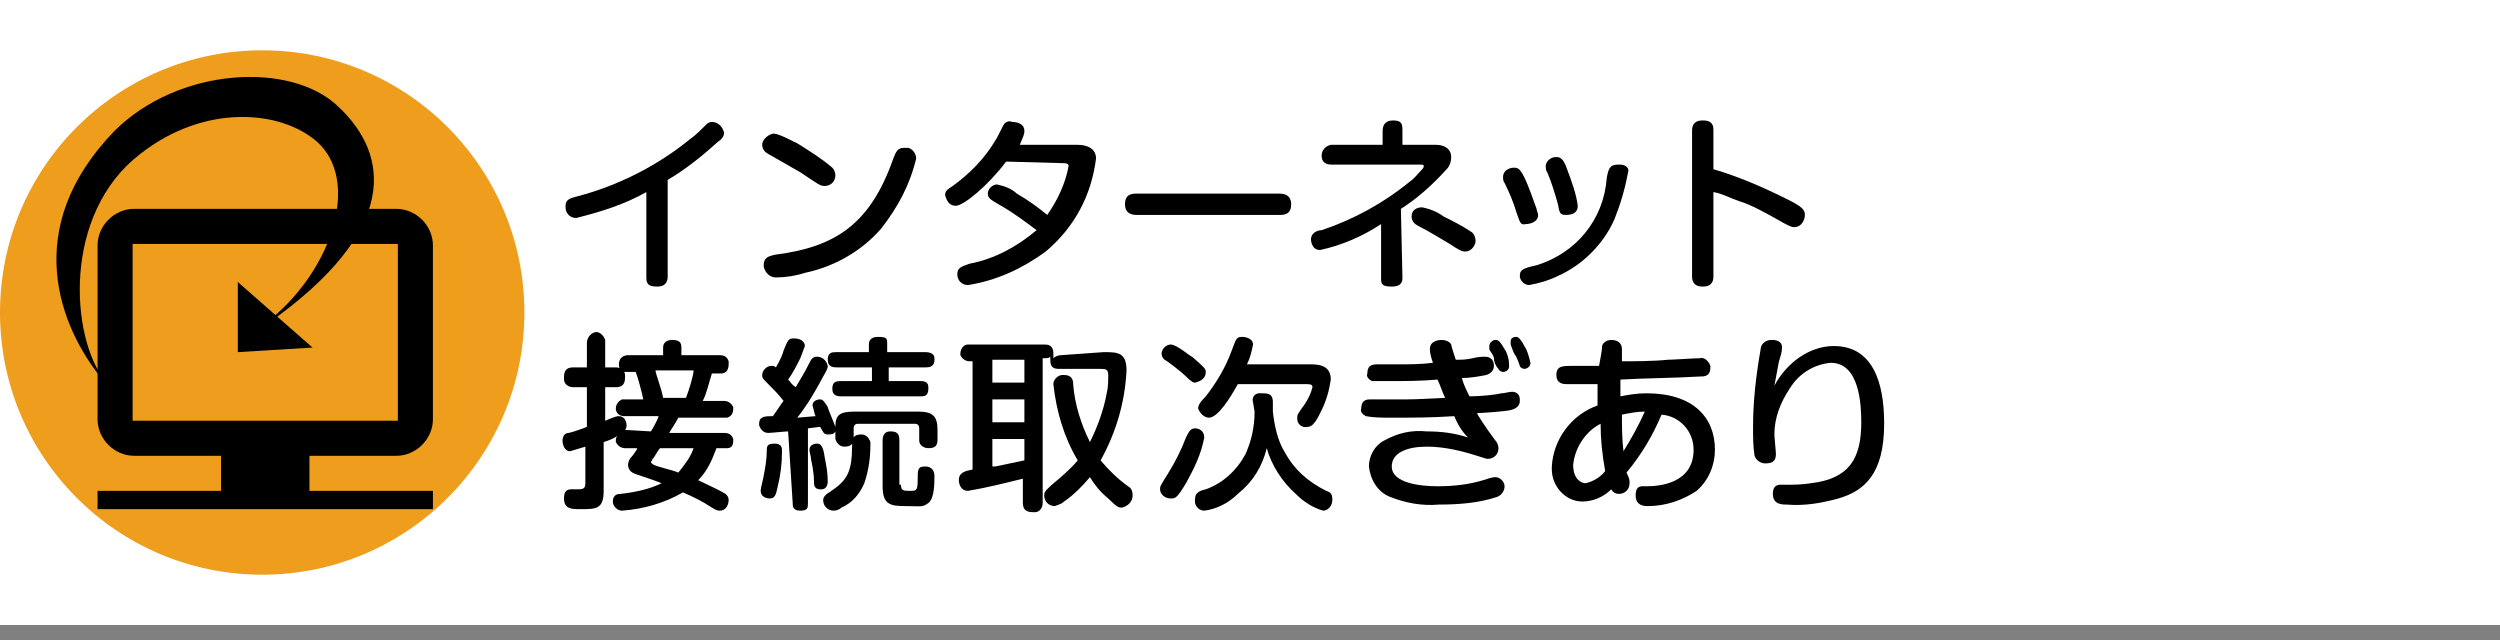
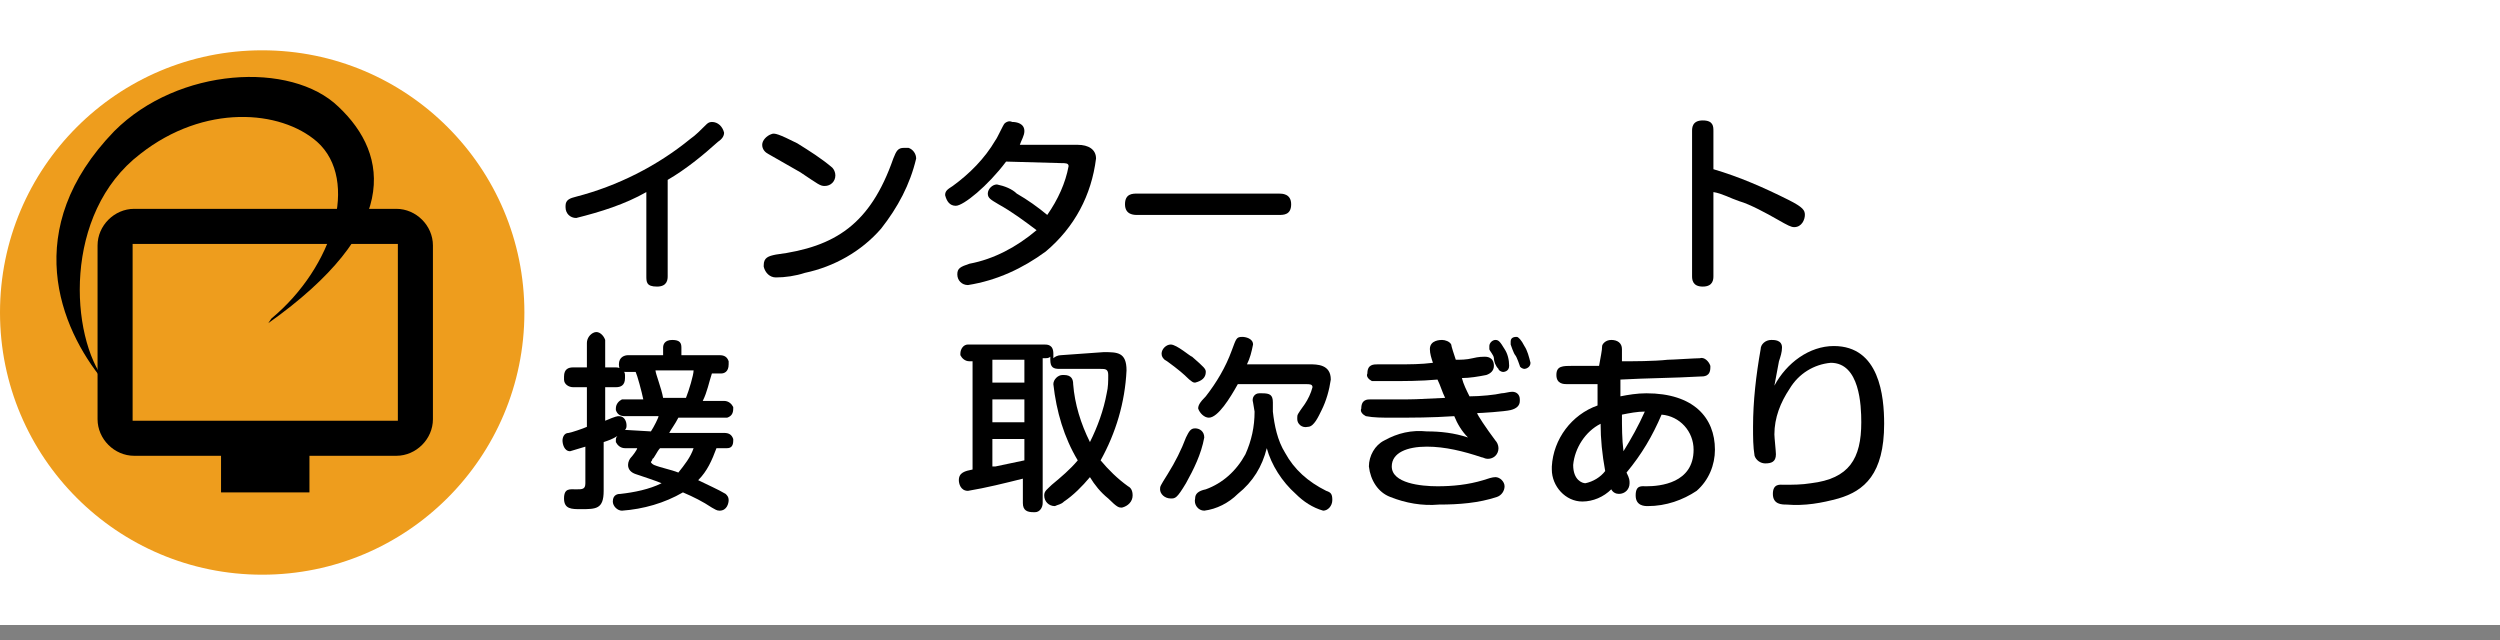
<svg xmlns="http://www.w3.org/2000/svg" enable-background="new 0 0 164 42" viewBox="0 0 164 42">
  <rect x="0" y="0" width="164" height="42" fill="#808080" stroke="none" />
  <clipPath id="a">
    <circle cx="17.2" cy="20.5" r="17.2" />
  </clipPath>
  <path d="m0 0h164v41h-164z" fill="#fff" />
  <circle cx="17.2" cy="20.5" fill="#ee9d1d" r="17.2" />
  <g clip-path="url(#a)">
    <path d="m14.5 28.8h5.8v3.5h-5.8z" />
-     <path d="m6.4 32.2h22v1.2h-22z" />
    <path d="m28.4 27.5c0 1.3-1.1 2.4-2.4 2.4h-17.2c-1.3 0-2.4-1.1-2.4-2.4v-11.4c0-1.3 1.1-2.4 2.4-2.4h17.2c1.3 0 2.4 1.1 2.4 2.4zm-2.3-11.5h-17.4v11.6h17.4z" />
    <path d="m17.6 21.2c8.6-6.1 8-11 4.6-14.2-3.1-3-10.5-2.6-14.7 1.6-6.2 6.4-3.6 12.9-.7 16.4h.1c-2.3-2.9-2.8-11 2.3-14.9 4.2-3.3 9.2-2.9 11.6-.8 2.8 2.5 1.1 8.2-3 11.6z" />
-     <path d="m15.6 18.5v4.6l4.9-.3z" />
  </g>
  <path d="m43.8 18.1c0 .2 0 .7-.7.7s-.7-.3-.7-.7v-5.5c-1.4.8-3 1.3-4.6 1.7-.4 0-.7-.3-.7-.7 0 0 0 0 0-.1 0-.4.3-.5.7-.6 2.7-.7 5.3-2 7.5-3.8.3-.2.7-.6 1-.9.1-.1.2-.2.4-.2.4 0 .7.3.8.7 0 .2-.1.4-.4.6-1 .9-2.1 1.8-3.3 2.5z" />
  <path d="m52.3 9.4c.8.5 1.6 1 2.3 1.6.1.1.2.3.2.5 0 .4-.3.7-.7.7-.3 0-.4-.1-1.6-.9-.7-.4-1.4-.8-2.1-1.2-.2-.1-.4-.3-.4-.6s.3-.6.6-.7c.2-.1.5 0 1.7.6zm7.8 1c-.4 1.7-1.2 3.2-2.3 4.6-1.3 1.5-3.1 2.5-5 2.9-.6.2-1.3.3-1.9.3-.4 0-.7-.3-.8-.7v-.1c0-.5.3-.6.8-.7 3.9-.5 6.2-2 7.7-6.3.2-.5.3-.7.7-.7h.3c.3.1.5.4.5.7z" />
  <path d="m66 10.6c-1.2 1.6-2.8 2.9-3.3 2.9-.4 0-.6-.3-.7-.7 0-.3.2-.4.5-.6 1.1-.8 2.1-1.8 2.8-3 .1-.1.5-1 .6-1.1s.3-.2.5-.1c.3 0 .8.1.8.6 0 .3-.2.6-.3.9h3.8c.7 0 1.2.3 1.2.9-.3 2.4-1.4 4.5-3.3 6.1-1.5 1.1-3.2 1.9-5.1 2.2-.4 0-.7-.3-.7-.7 0-.4.2-.5.8-.7 1.6-.3 3.1-1.1 4.4-2.2-.8-.6-1.6-1.2-2.5-1.7-.5-.3-.7-.4-.7-.7s.3-.6.6-.6c.5.1 1 .3 1.3.6.7.4 1.4.9 2 1.4.7-1 1.2-2.1 1.4-3.2 0-.2-.2-.2-.5-.2z" />
  <path d="m74.6 14.1c-.2 0-.8 0-.8-.7s.5-.7.8-.7h9.3c.2 0 .8 0 .8.7s-.5.7-.8.7z" />
-   <path d="m92 18.2c0 .2 0 .6-.7.6s-.7-.2-.7-.6v-3.5c-1.2.8-2.6 1.4-4 1.7-.6 0-.6-.7-.6-.7 0-.4.4-.6.7-.6 2.1-.7 4.1-1.8 5.8-3.2.3-.2.5-.5.8-.8 0 0 .1-.1.1-.2s-.1-.1-.2-.1h-5.8c-.2 0-.7 0-.7-.6 0-.3.2-.6.6-.7h.1 3.3v-.9c0-.3.1-.7.7-.7s.6.3.6.7v.9h2.2c.6 0 1 .3 1 .8 0 .3-.1.6-.3.8-.9 1-1.9 1.9-3 2.6zm4.1-1.7c-.2 0-.4-.1-1-.5-.7-.4-1.3-.8-2.1-1.2-.2-.1-.4-.3-.4-.6 0-.4.3-.6.7-.6.5.1 1 .3 1.4.6.6.3 1.2.6 1.8 1 .2.1.3.4.3.6s-.2.7-.7.7z" />
-   <path d="m99.5 14c-.2-.7-.5-1.4-.8-2-.1-.1-.1-.3-.1-.4 0-.4.4-.6.7-.6s.5 0 1.1 1.6l.4 1.1c0 .1.1.3.1.4 0 .5-.6.6-.8.6-.4.1-.4-.2-.6-.7zm7.3-2.7c-.2 1.1-.5 2.1-.9 3.1-.7 1.6-2.1 3-3.7 3.7-.6.3-1.3.5-1.9.6-.3 0-.6-.3-.6-.6 0-.4.2-.5 1.1-.7 2.6-.8 4.4-3 4.6-5.7.1-.6.2-.9.7-.9h.2c.4 0 .6.3.5.5zm-4.6 2.1c-.2-.7-.4-1.4-.7-2.1-.1-.1-.1-.3-.1-.4 0-.3.3-.6.7-.6.3 0 .5.2.7.8.3.8.6 1.6.7 2.4 0 .5-.4.6-.8.6s-.4-.2-.5-.7z" />
  <path d="m112.4 18.1c0 .2 0 .7-.7.7s-.7-.5-.7-.7v-9.5c0-.2 0-.7.7-.7s.7.4.7.7v2.5c1.7.5 3.3 1.2 4.9 2 1 .5 1.1.7 1.1 1s-.2.8-.7.8c-.2 0-.4-.1-1.1-.5s-1.8-1-2.5-1.2c-.6-.2-1.1-.5-1.7-.6z" />
  <path d="m42.7 28.3c.2-.3.5-.9.5-1h-2.2c-.3 0-.5-.1-.6-.4v-.1c0-.3.2-.5.4-.6h.1 1.3c-.1-.5-.4-1.6-.5-1.8h-.6c-.2 0-.5 0-.5-.5s.4-.6.6-.6h2.3v-.5c0-.2.1-.5.6-.5s.6.2.6.5v.5h2.5c.3 0 .5.1.6.4v.2c0 .5-.3.6-.5.6h-.6c-.2.6-.3 1.2-.6 1.8h1.4c.3 0 .5.2.6.4v.1c0 .3-.1.5-.4.6-.1 0-.1 0-.2 0h-3c-.2.4-.5.8-.6 1h3.6c.3 0 .5.1.6.4v.1c0 .3-.1.5-.4.5h-.1-.6c-.3.8-.6 1.5-1.2 2.1.6.3 1.3.6 1.8.9.1.1.2.2.2.4s-.1.7-.6.7c-.2 0-.3-.1-.5-.2-.6-.4-1.2-.7-1.9-1-1.2.7-2.6 1.1-4 1.2-.3 0-.6-.3-.6-.6 0-.5.4-.5.5-.5.9-.1 1.9-.3 2.7-.7-.2-.1-1.4-.5-1.7-.6s-.5-.3-.5-.6c0-.2.1-.4.2-.5s.4-.5.4-.6h-.8c-.3 0-.5-.2-.6-.4v-.1c0-.1 0-.2.1-.3-.3.2-.6.3-.9.4v3.2c0 1.2-.5 1.2-1.5 1.2-.6 0-1.1 0-1.1-.7s.4-.6.8-.6.6 0 .6-.4v-2.4c-.3.1-.7.2-1 .3-.4 0-.5-.5-.5-.7s.1-.5.4-.5c.1 0 1-.3 1.2-.4v-2.6h-.9c-.3 0-.6-.2-.6-.5 0 0 0-.1 0-.2 0-.5.3-.6.6-.6h.9v-1.6c0-.3.2-.6.5-.7s.6.2.7.5v.2 1.6h.7c.3 0 .6.2.6.5v.2c0 .5-.3.6-.6.6h-.7v2.2c.7-.3.8-.3.9-.3.4 0 .5.4.5.6 0 .1 0 .2-.1.3zm.6 1.1c-.2.2-.4.7-.5.7 0 .1-.1.2-.1.2 0 .1.2.2.2.2.5.2 1.1.3 1.6.5.4-.5.8-1 1-1.6zm1.7-3.3c.2-.5.5-1.5.5-1.8h-2.5c0 .2.4 1.2.5 1.8z" />
-   <path d="m51.7 28.3c-.2 0-1.1.1-1.3.1-.3 0-.5-.2-.6-.5 0 0 0 0 0-.1 0-.5.4-.5.9-.5.3-.4.6-.9.7-1-.3-.4-.6-.7-.9-1-.5-.5-.5-.5-.5-.7 0-.3.3-.6.6-.6.1 0 .2 0 .3.1.3-.5.5-1 .5-1.1.3-.7.3-.8.7-.8s.7.2.7.5c-.1.3-.2.5-.3.8-.2.4-.5 1-.8 1.4.2.2.2.3.5.5.4-.7.5-.8.9-1.6.1-.2.2-.4.5-.4s.6.2.7.6c0 .1 0 .2-.3.7-.8 1.5-1.3 2.2-1.7 2.7l1.2-.1c-.1-.2-.1-.4-.2-.7 0-.3.3-.4.5-.4s.3.2.5.5c0 .1.4 1 .5 1.3 0-.8.3-1 1.3-1h4.1c1 0 1.3.3 1.3 1.2v.6c0 .4-.1.6-.6.6-.3 0-.6-.2-.6-.5 0-.1 0-.1 0-.2v-.6c0-.2-.1-.3-.3-.3h-.1-3.6c-.2 0-.3.1-.3.3v.1.5c0 .2 0 .6-.6.6-.3 0-.5-.2-.6-.5v-.1-.4c-.1.2-.3.2-.5.2-.3 0-.3-.2-.5-.5l-.8.1v4.9c0 .3 0 .5-.5.5s-.5-.3-.5-.5zm-.4 1.3c0 .8-.1 1.6-.3 2.4-.1.5-.2.7-.5.7-.2 0-.6-.1-.6-.5 0-.2.2-.9.2-1 .1-.5.2-1.1.2-1.6 0-.3 0-.5.5-.5s.5.3.5.5zm2.8.4c.1.5.2 1 .2 1.6 0 .2-.1.5-.4.5h-.1c-.2 0-.4-.1-.4-.4v-.1c0-.5-.1-1-.2-1.5 0-.2-.1-.4-.1-.6 0-.3.3-.4.5-.4s.4.1.5.9zm3-.9c0 .9-.1 1.7-.4 2.6-.3.7-.8 1.3-1.5 1.6-.1.1-.3.2-.5.2-.4 0-.7-.3-.7-.7 0-.2.2-.4.4-.5 1.2-.8 1.5-1.3 1.5-3.2 0-.2 0-.6.6-.6.3 0 .5.2.6.5zm3.6-6c.3 0 .6.1.6.4v.1c0 .5-.4.5-.6.5h-2.4v.9h2.1c.3 0 .5.1.5.4v.1c0 .5-.3.5-.5.5h-5.2c-.2 0-.6 0-.6-.5s.3-.5.6-.5h2v-.9h-2.3c-.2 0-.6 0-.6-.5s.3-.5.6-.5h2.1v-.5c0-.1 0-.5.6-.5s.6.1.6.5v.5zm-1.6 8.7c0 .4.2.4.6.4s.5 0 .5-.7 0-.9.5-.9.6.4.6.6c0 .5 0 1.5-.4 1.8s-.5.2-1.5.2-1.5-.1-1.5-1.3v-3c0-.3.1-.6.5-.6s.6.1.6.6v2.9z" />
  <path d="m72.4 23.1c.9 0 1.5 0 1.5 1.2-.1 2.1-.7 4.1-1.7 5.9.5.6 1.1 1.2 1.8 1.7.2.1.3.3.3.6 0 .4-.3.7-.7.8-.2 0-.3 0-.9-.6-.5-.4-.9-.9-1.2-1.4-.5.6-1.1 1.2-1.7 1.6-.2.2-.4.2-.6.3-.4 0-.7-.3-.7-.7 0-.3.2-.4.5-.7.6-.5 1.2-1 1.7-1.6-.9-1.5-1.4-3.2-1.6-5 0-.3.3-.6.6-.6h.1c.5 0 .6.3.6.6.1 1.3.5 2.6 1.1 3.8.5-1 .9-2.1 1.1-3.2.1-.4.1-.8.1-1.2s-.2-.4-.5-.4h-2.7c-.4 0-.6-.1-.6-.6 0-.1 0-.2 0-.2-.1.1-.2.1-.5.1v9.5c0 .3-.2.6-.5.6h-.1c-.4 0-.7-.1-.7-.6v-1.6c-1.2.3-2.4.6-3.6.8-.5 0-.6-.5-.6-.7 0-.5.4-.6.9-.7v-7.1h-.2c-.3 0-.5-.2-.6-.4v-.1c0-.3.2-.6.5-.6h.1 4.9c.2 0 .6 0 .6.6v.3c.1-.1.3-.2.5-.2zm-5.2.5h-2.1v1.5h2.1zm0 2.6h-2.1v1.5h2.1zm-2.1 4.4h.2c.5-.1 1.4-.3 1.9-.4v-1.4h-2.1z" />
  <path d="m79 28.7c-.2 1.1-.7 2.1-1.2 3-.6 1-.7 1-1 1-.4 0-.7-.3-.7-.6 0-.2 0-.2.5-1s.9-1.6 1.2-2.4c.2-.4.3-.6.6-.6s.6.2.6.6zm-.8-5.3c.8.7.9.8.9 1 0 .4-.3.6-.7.7-.1 0-.2 0-.7-.5-.2-.2-1.1-.9-1.3-1-.1-.1-.2-.2-.2-.4 0-.3.3-.6.6-.6.4 0 1.3.8 1.4.8zm4 3c-.1-.3.1-.6.4-.6h.2c.5 0 .7.1.7.6v.6c.1.9.3 1.9.8 2.7.6 1.1 1.5 1.9 2.7 2.5.3.1.4.2.4.6s-.3.7-.6.7c-.7-.2-1.3-.6-1.8-1.1-.9-.8-1.6-1.9-1.9-3-.3 1.2-.9 2.2-1.9 3-.6.6-1.4 1-2.2 1.1-.4 0-.7-.4-.6-.8 0-.3.2-.5.7-.6 1.1-.4 2-1.2 2.6-2.3.4-.9.6-1.8.6-2.8zm-1-1.2c-.5.9-1.3 2.2-1.9 2.2-.3 0-.6-.3-.7-.6 0-.2.1-.4.5-.8.7-.9 1.3-1.9 1.7-3 .3-.8.3-.9.7-.9.2 0 .7.1.7.5-.1.5-.2.9-.4 1.3h4.1c.5 0 1.4 0 1.4 1-.1.7-.3 1.4-.6 2-.2.4-.5 1.1-.9 1.1-.4.1-.7-.2-.7-.5v-.1c0-.2 0-.2.5-.9.2-.3.4-.7.5-1.1 0-.2-.2-.2-.4-.2z" />
  <path d="m93.8 22.9c0-.6.7-.6.8-.6.2 0 .5.1.6.3 0 .1.2.7.3 1 .3 0 .7 0 1.1-.1s.7-.1.8-.1.6 0 .6.6c0 .3-.2.5-.5.6-.5.1-1.1.2-1.6.2.1.4.3.8.5 1.2.7 0 1.7-.1 2.1-.2.2 0 .5-.1.7-.1.3 0 .5.2.5.5v.1c0 .3-.2.5-.6.6s-2 .2-2.2.2c0 .1.6 1 1.2 1.8.1.1.2.3.2.5 0 .4-.3.7-.7.7-.2 0-.3-.1-.4-.1-1.2-.4-2.4-.7-3.6-.7-1.3 0-2.3.4-2.3 1.3 0 1.1 1.9 1.3 3 1.3 1 0 2-.1 3-.4.3-.1.6-.2.8-.2.3 0 .6.3.6.6 0 .3-.2.6-.5.7-1.2.4-2.5.5-3.8.5-1.1.1-2.2-.1-3.2-.5-.8-.3-1.3-1.1-1.4-2 0-.7.4-1.4 1-1.7.9-.5 1.8-.7 2.8-.6.9 0 1.8.1 2.7.4-.4-.4-.7-.9-.9-1.4-1.5.1-2.7.1-4.1.1-.6 0-1.2 0-1.7-.1-.2-.1-.4-.3-.3-.5 0-.6.4-.6.6-.6h2.1c.6 0 .9 0 2.8-.1-.2-.4-.3-.8-.5-1.2-1.1.1-2.2.1-3.3.1-.3 0-.7 0-1 0-.2-.1-.4-.3-.3-.5 0-.6.4-.6.7-.6h1.3c.8 0 1.5 0 2.3-.1-.1-.3-.2-.6-.2-.9zm3.9 0c0-.1 0-.1 0-.2 0-.2.2-.4.4-.4s.3.1.6.6c.2.3.3.7.3 1.1s-.4.4-.4.4c-.1 0-.3-.1-.3-.2-.2-.2-.3-.5-.3-.7s-.3-.5-.3-.6zm1.4-.3c0-.1 0-.1 0-.2 0-.3.3-.3.4-.3s.3.2.5.6c.2.3.3.7.4 1.1 0 .3-.3.4-.4.4s-.3-.1-.3-.2c0 0-.2-.6-.3-.7s-.3-.7-.3-.7z" />
  <path d="m105.1 22.7c0-.1.2-.4.6-.4s.7.2.7.6v.8c.7 0 2.1 0 3-.1.3 0 1.8-.1 2.1-.1.3-.1.6.2.7.5v.1c0 .6-.4.6-.7.6-1.7.1-3.4.1-5.2.2v1.1c.5-.1 1.1-.2 1.7-.2 3.1 0 4.5 1.6 4.5 3.7 0 1-.4 2-1.2 2.7-.9.6-2 1-3.2 1-.2 0-.8 0-.8-.7s.4-.6.7-.6c.9 0 3.1-.2 3.1-2.4 0-1.2-.9-2.2-2.1-2.3-.6 1.4-1.3 2.6-2.3 3.8.2.4.2.5.2.7 0 .4-.3.7-.7.7-.2 0-.4-.1-.5-.3-.5.5-1.2.8-1.9.8-1.1 0-2-1-2-2.1 0-.1 0-.1 0-.2.1-1.8 1.3-3.4 3-4 0-.9 0-1 0-1.4h-2c-.2 0-.7 0-.7-.6s.4-.6 1.1-.6h1.7c.1-.6.2-1 .2-1.3zm-.1 5.1c-1 .5-1.7 1.6-1.8 2.7 0 1 .6 1.2.8 1.2.5-.1 1-.4 1.3-.8-.2-1.1-.3-2.1-.3-3.1zm2.9-.8c-.5 0-1 .1-1.5.2 0 .8 0 1.6.1 2.4.5-.8 1-1.7 1.4-2.6z" />
  <path d="m120.3 22.7c3 0 3.3 3.3 3.3 5.1 0 3.3-1.3 4.4-3 4.9-1.1.3-2.2.5-3.4.4-.3 0-.9 0-.9-.7s.5-.6.7-.6c.6 0 1.2 0 1.8-.1 2.5-.3 3.3-1.6 3.3-4 0-1.1-.1-3.9-2-3.9-1.1.1-2.1.7-2.7 1.7-.6.9-1 1.9-1 3 0 .2.1 1.1.1 1.3 0 .5-.3.6-.7.6-.3 0-.6-.2-.7-.5-.1-.6-.1-1.2-.1-1.9 0-1.7.2-3.4.5-5.1 0-.3.3-.6.7-.6.2 0 .7 0 .7.5 0 .3-.1.6-.2.9-.1.5-.2 1.1-.3 1.6.8-1.5 2.3-2.6 3.9-2.6z" />
</svg>